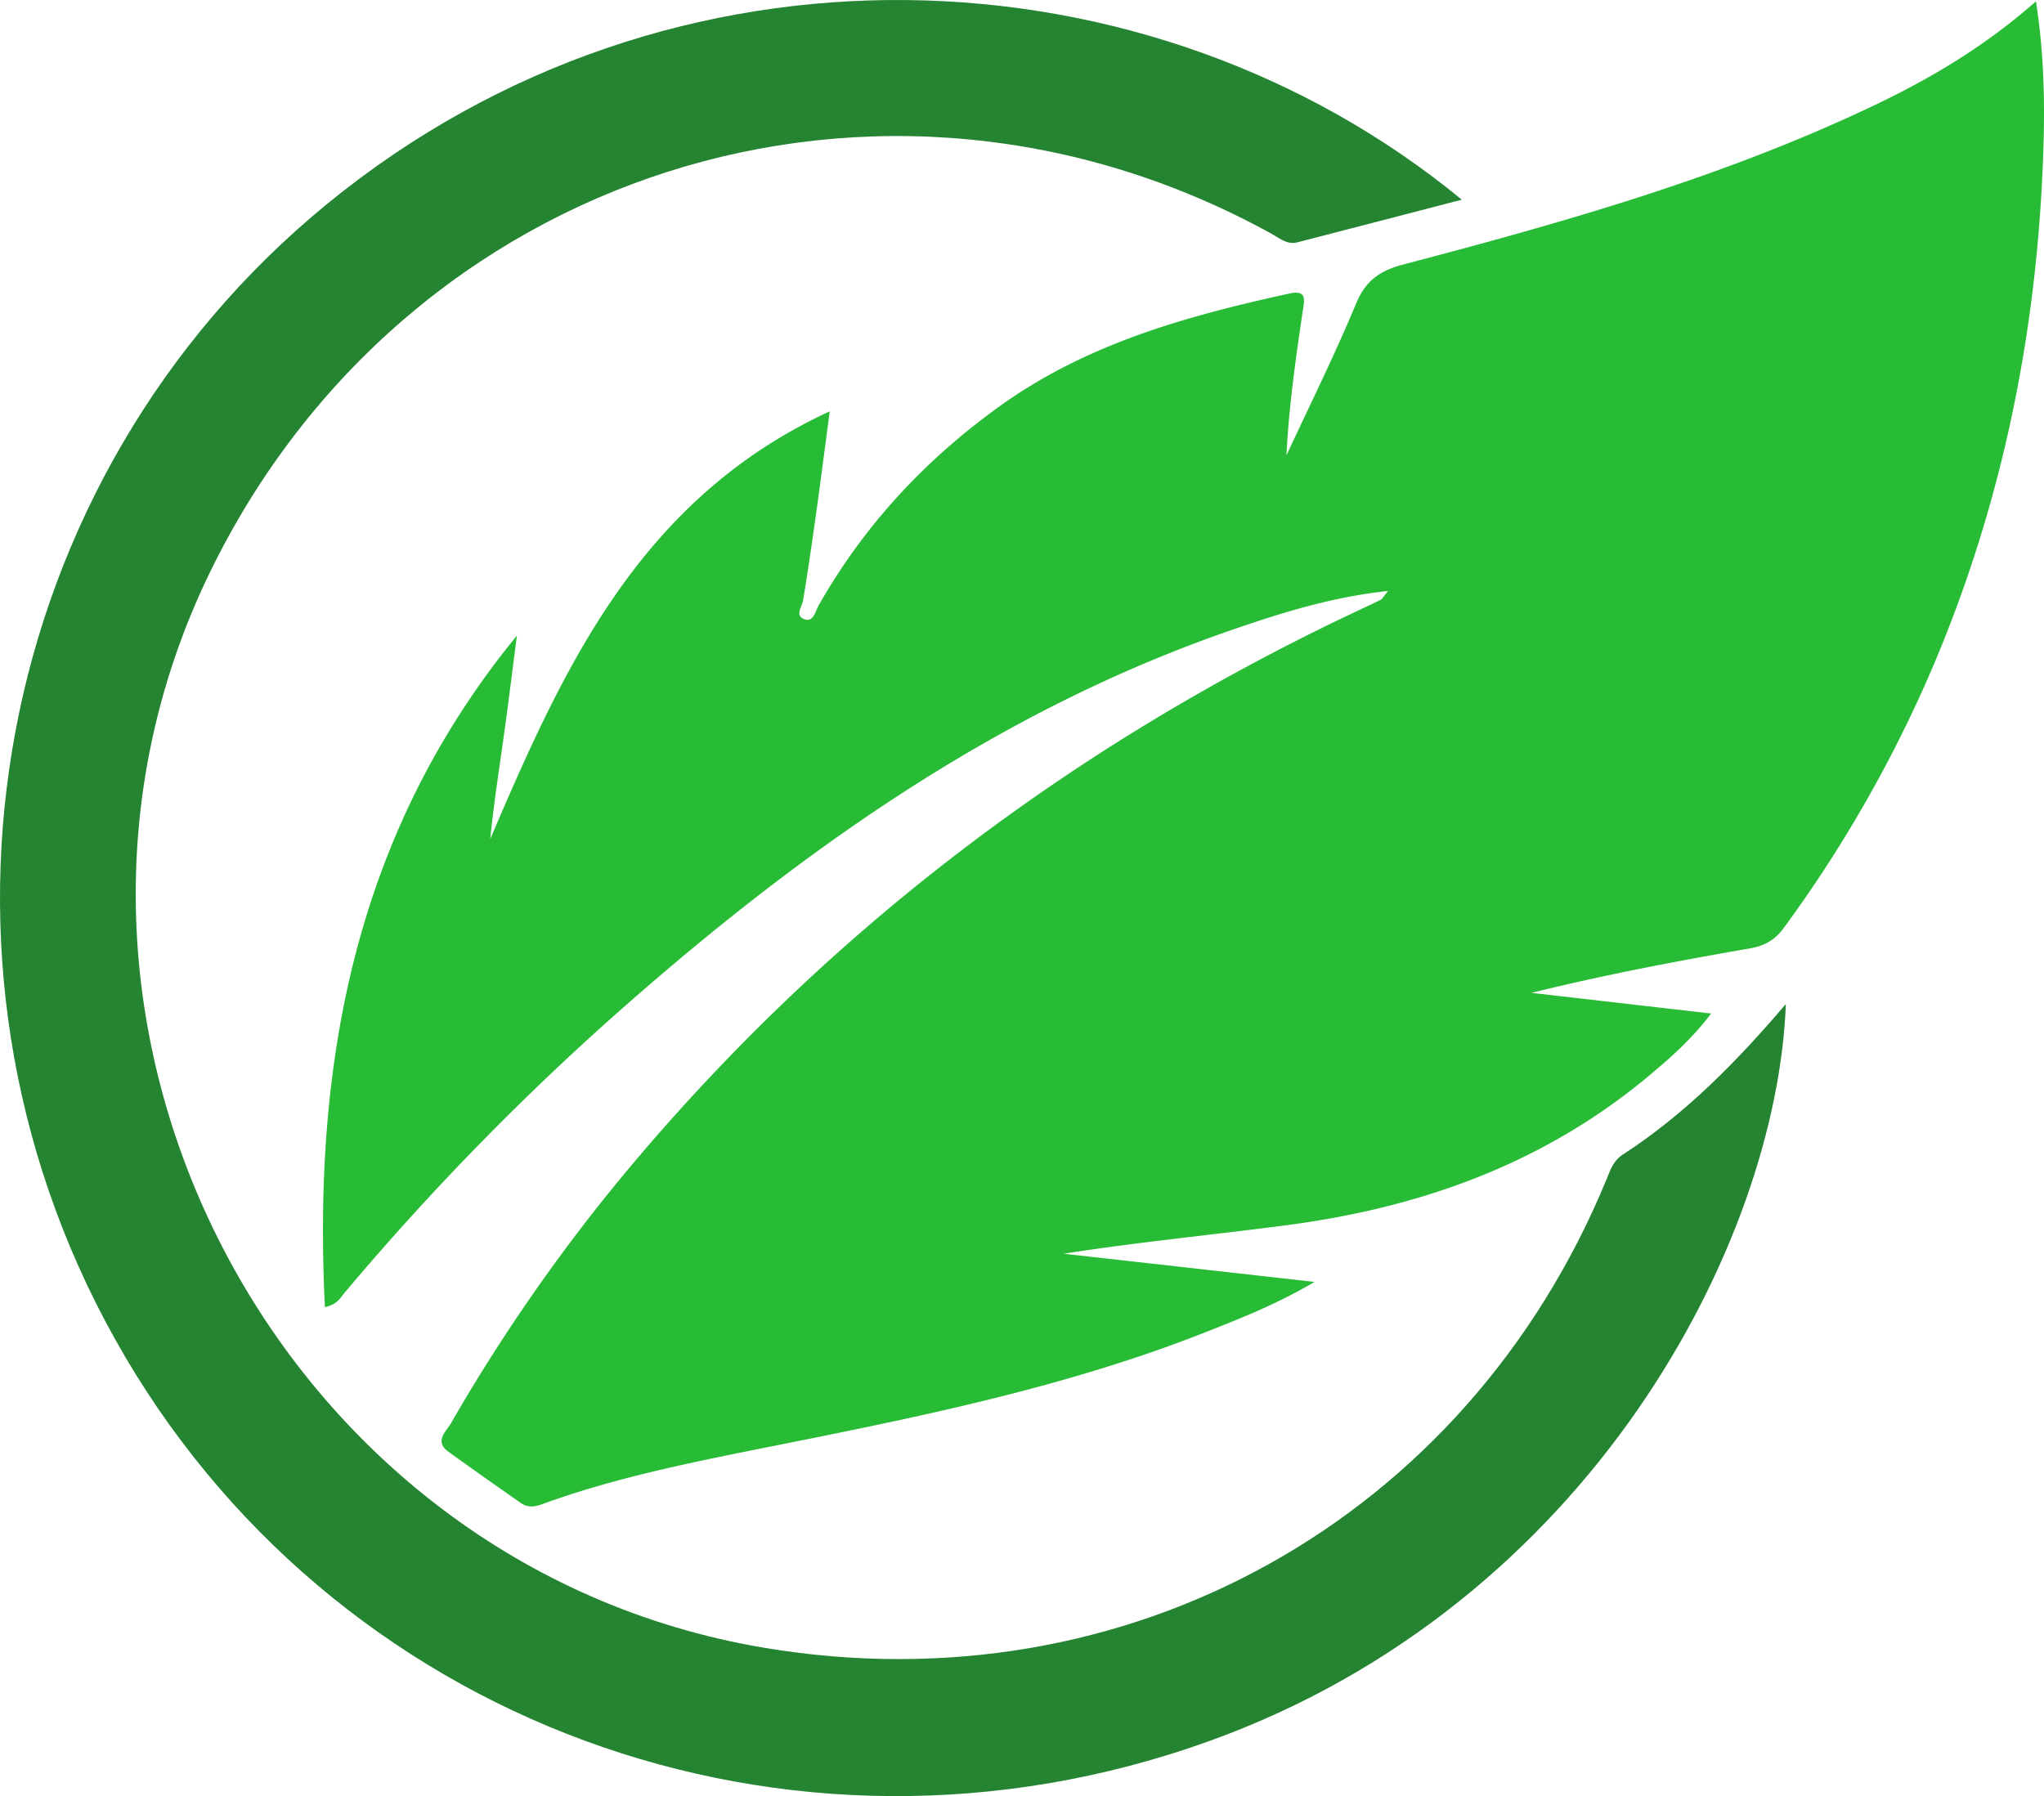
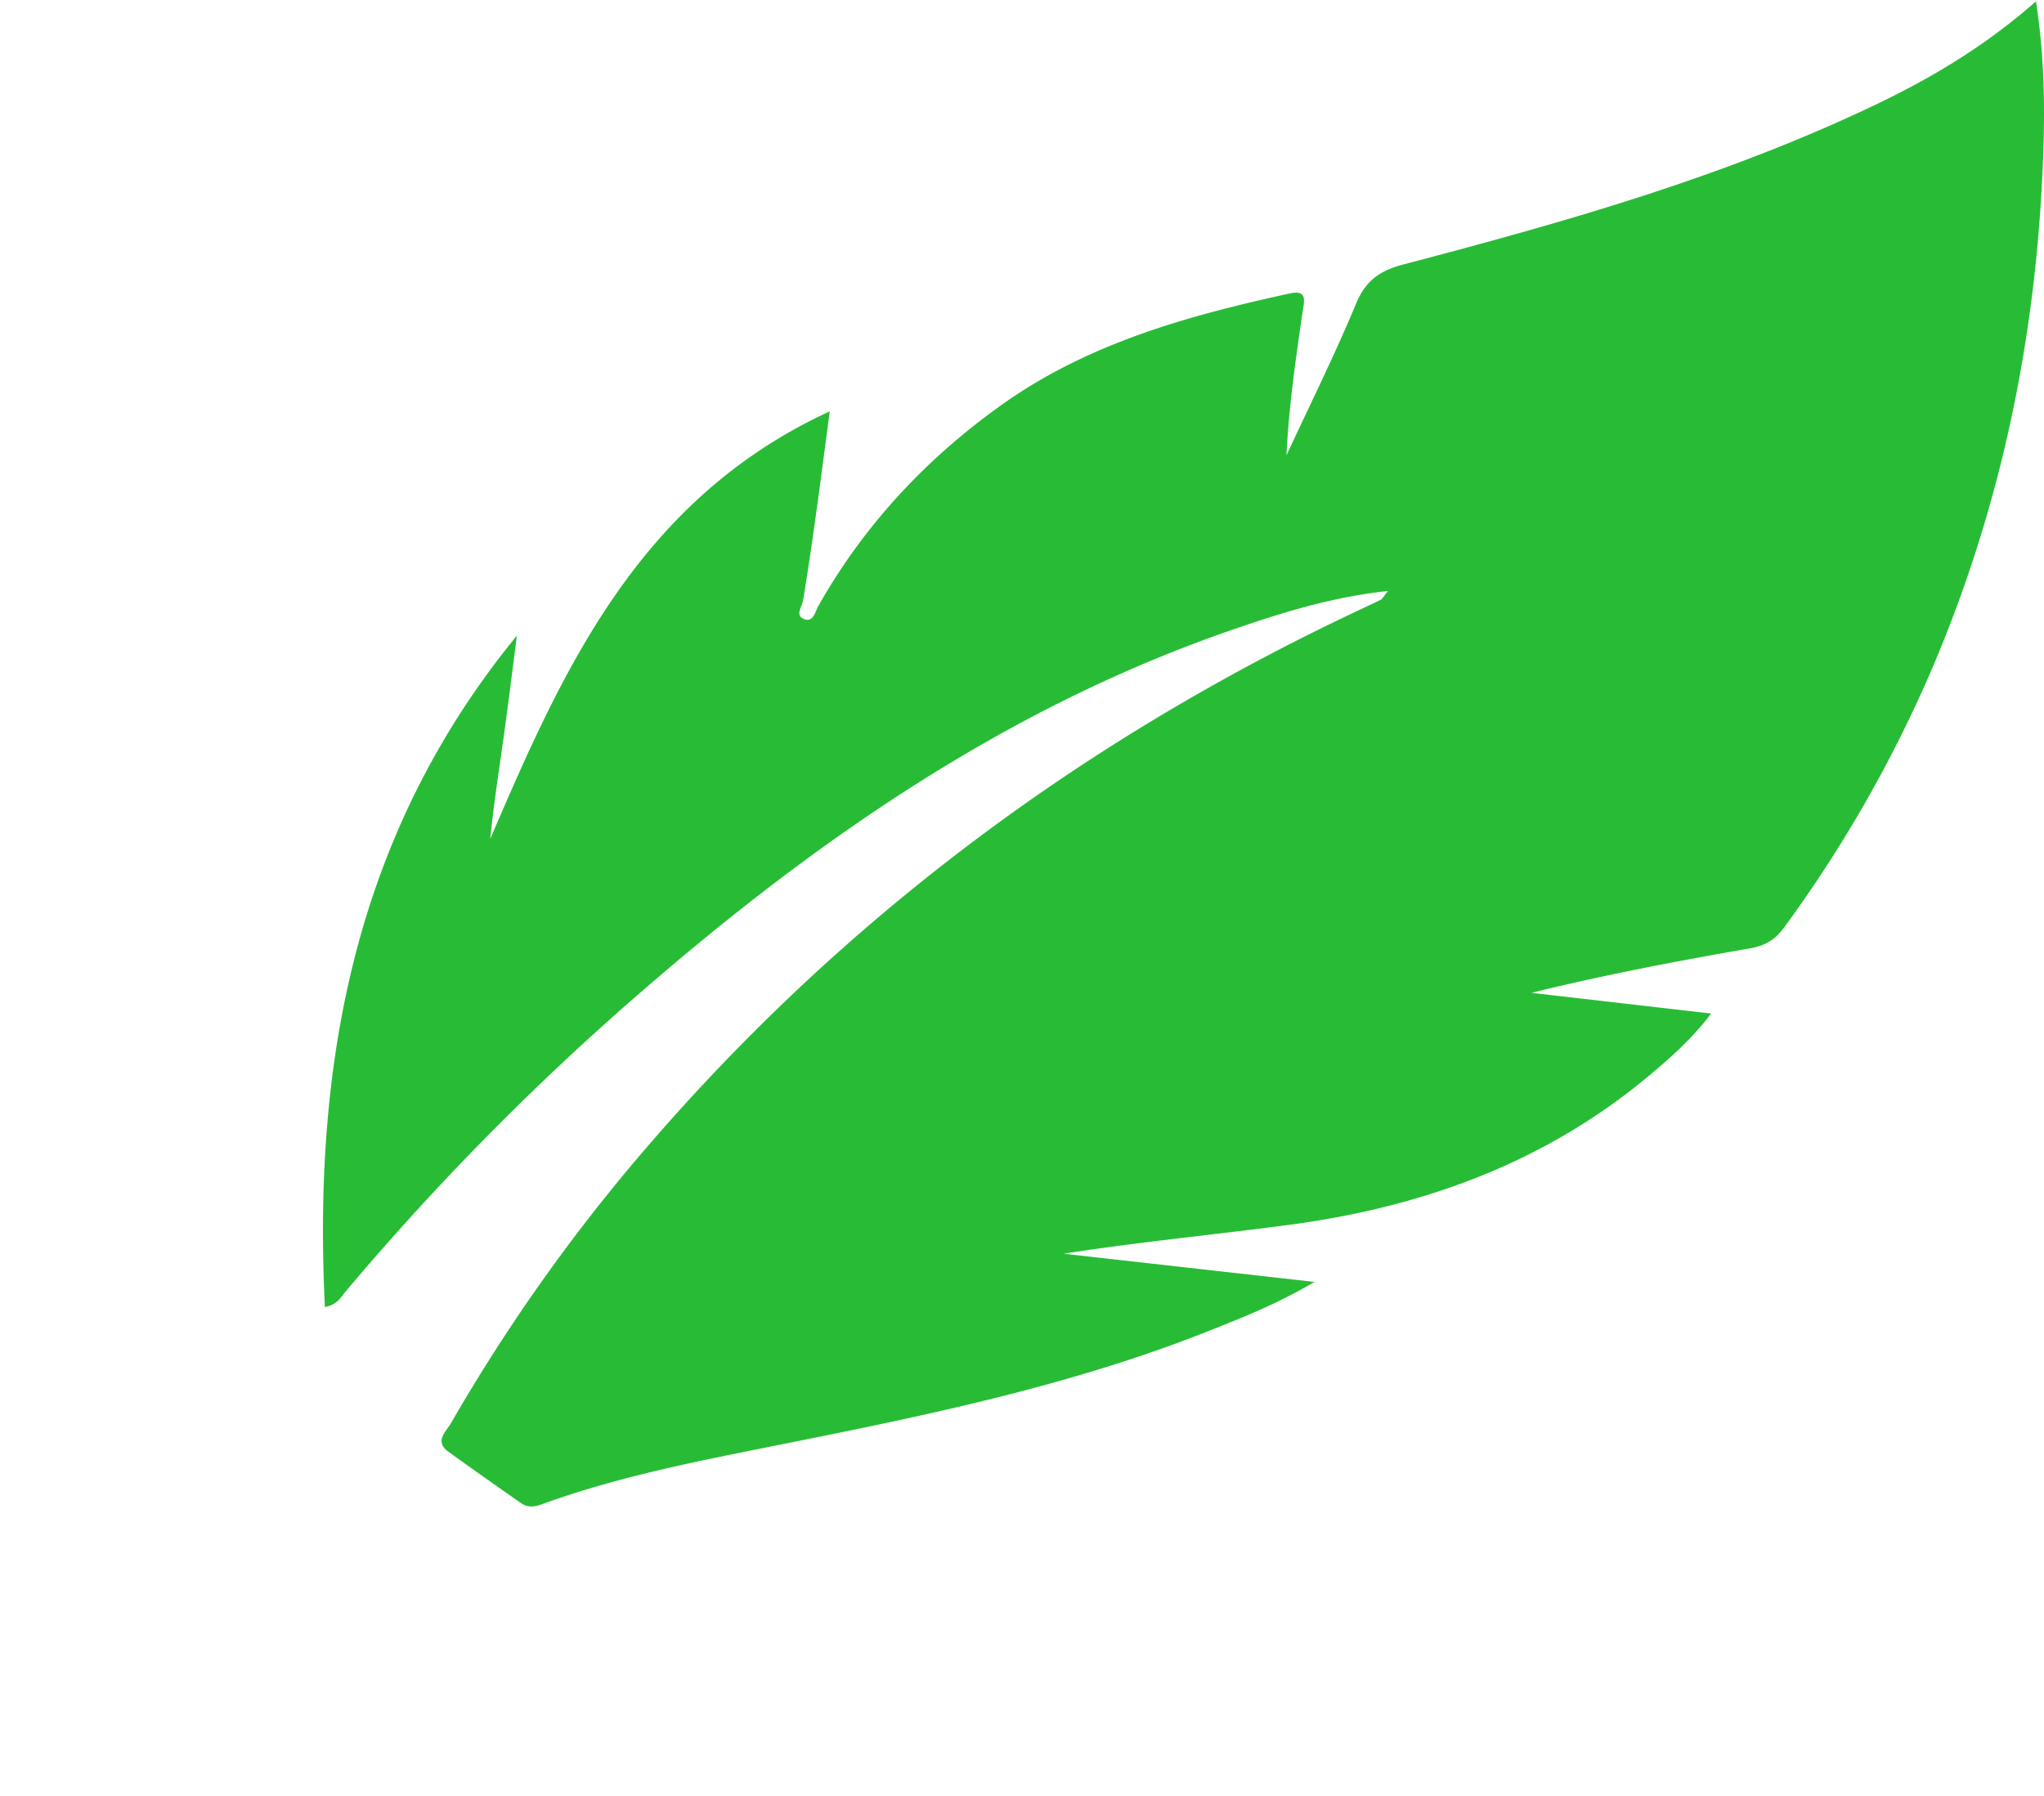
<svg xmlns="http://www.w3.org/2000/svg" id="Layer_1" data-name="Layer 1" viewBox="0 0 816.33 717.44">
  <defs>
    <style>.cls-1{fill:#28bc36;}.cls-2{fill:#258431;}</style>
  </defs>
  <path class="cls-1" d="M554.35,236.05c-22.66,2.46-42.34,8.68-61.8,15.37C403,282.2,326.77,334.85,256,396.26A1068.59,1068.59,0,0,0,137.85,516.1c-1.8,2.15-3.1,5-8.09,6-4.84-98.22,12.23-189.54,76.68-268.21-1.75,13.49-3.4,27-5.28,40.47s-4,26.92-5.36,40.75c29.27-68.41,59.65-135.79,135.59-170.81-2.07,15.56-3.73,28.53-5.54,41.49-1.58,11.33-3.23,22.65-5.09,33.93-.44,2.71-3.37,6.09.37,7.57s4.45-3.05,5.76-5.36c18.12-32,42.56-58.25,72.42-79.71,34.77-25,74.82-36.05,115.76-45,7.24-1.58,5.78,3.1,5.19,7.18-2.77,18.94-5.53,37.89-6.47,57.47,9.35-20.16,19.27-40.08,27.79-60.58,3.85-9.27,9.56-13.21,18.92-15.66C625.16,88.65,689.43,70.46,750,41.36,772.25,30.66,793.31,18,813.12.53c4.07,26.21,3.61,50.83,2.24,75.33-3.69,65.77-17.48,129.33-43.27,190.13a526,526,0,0,1-59.67,104.64c-3.54,4.84-7.68,7.18-13.59,8.2-29.05,5.05-58,10.54-87.19,17.75l71.76,8.26c-7.81,10.3-16.29,17.7-24.86,24.87-41.84,35-91,52.62-144.37,59.63-29.62,3.9-59.38,6.75-89.37,11.44L525,512.05c-15.1,8.87-28.72,14.2-42.28,19.59-56.91,22.61-116.65,34.52-176.38,46.46-30.39,6.08-60.82,12.14-90,22.79-3.11,1.13-5.73,1.28-8.33-.53-9.68-6.77-19.34-13.56-28.91-20.47-5.74-4.15-1-8,1-11.39a714.21,714.21,0,0,1,75.93-107.58C335.63,367.69,431.69,296,542.51,243.82c3-1.42,6-2.8,9-4.3C552.05,239.24,552.36,238.51,554.35,236.05Z" />
-   <path class="cls-2" d="M583.81,79.76c-23.09,6-44.42,11.56-65.77,17.06-4,1-7-1.67-10.19-3.43C352,7.38,161.59,68.23,83.65,229-2.77,407.18,110,625.54,305.37,658.21c144.81,24.23,280.19-51.1,336.21-187.07,1.53-3.71,2.68-7.46,6.49-9.93,25-16.19,45.63-37.26,65.16-60.15-3.53,95-78,239.7-230.61,294.51-167.91,60.31-351.21-7.64-436.71-160.72C-39.16,382.55-3.21,191,130.6,81.49,268.37-31.26,459.6-22.43,583.81,79.76Z" />
</svg>